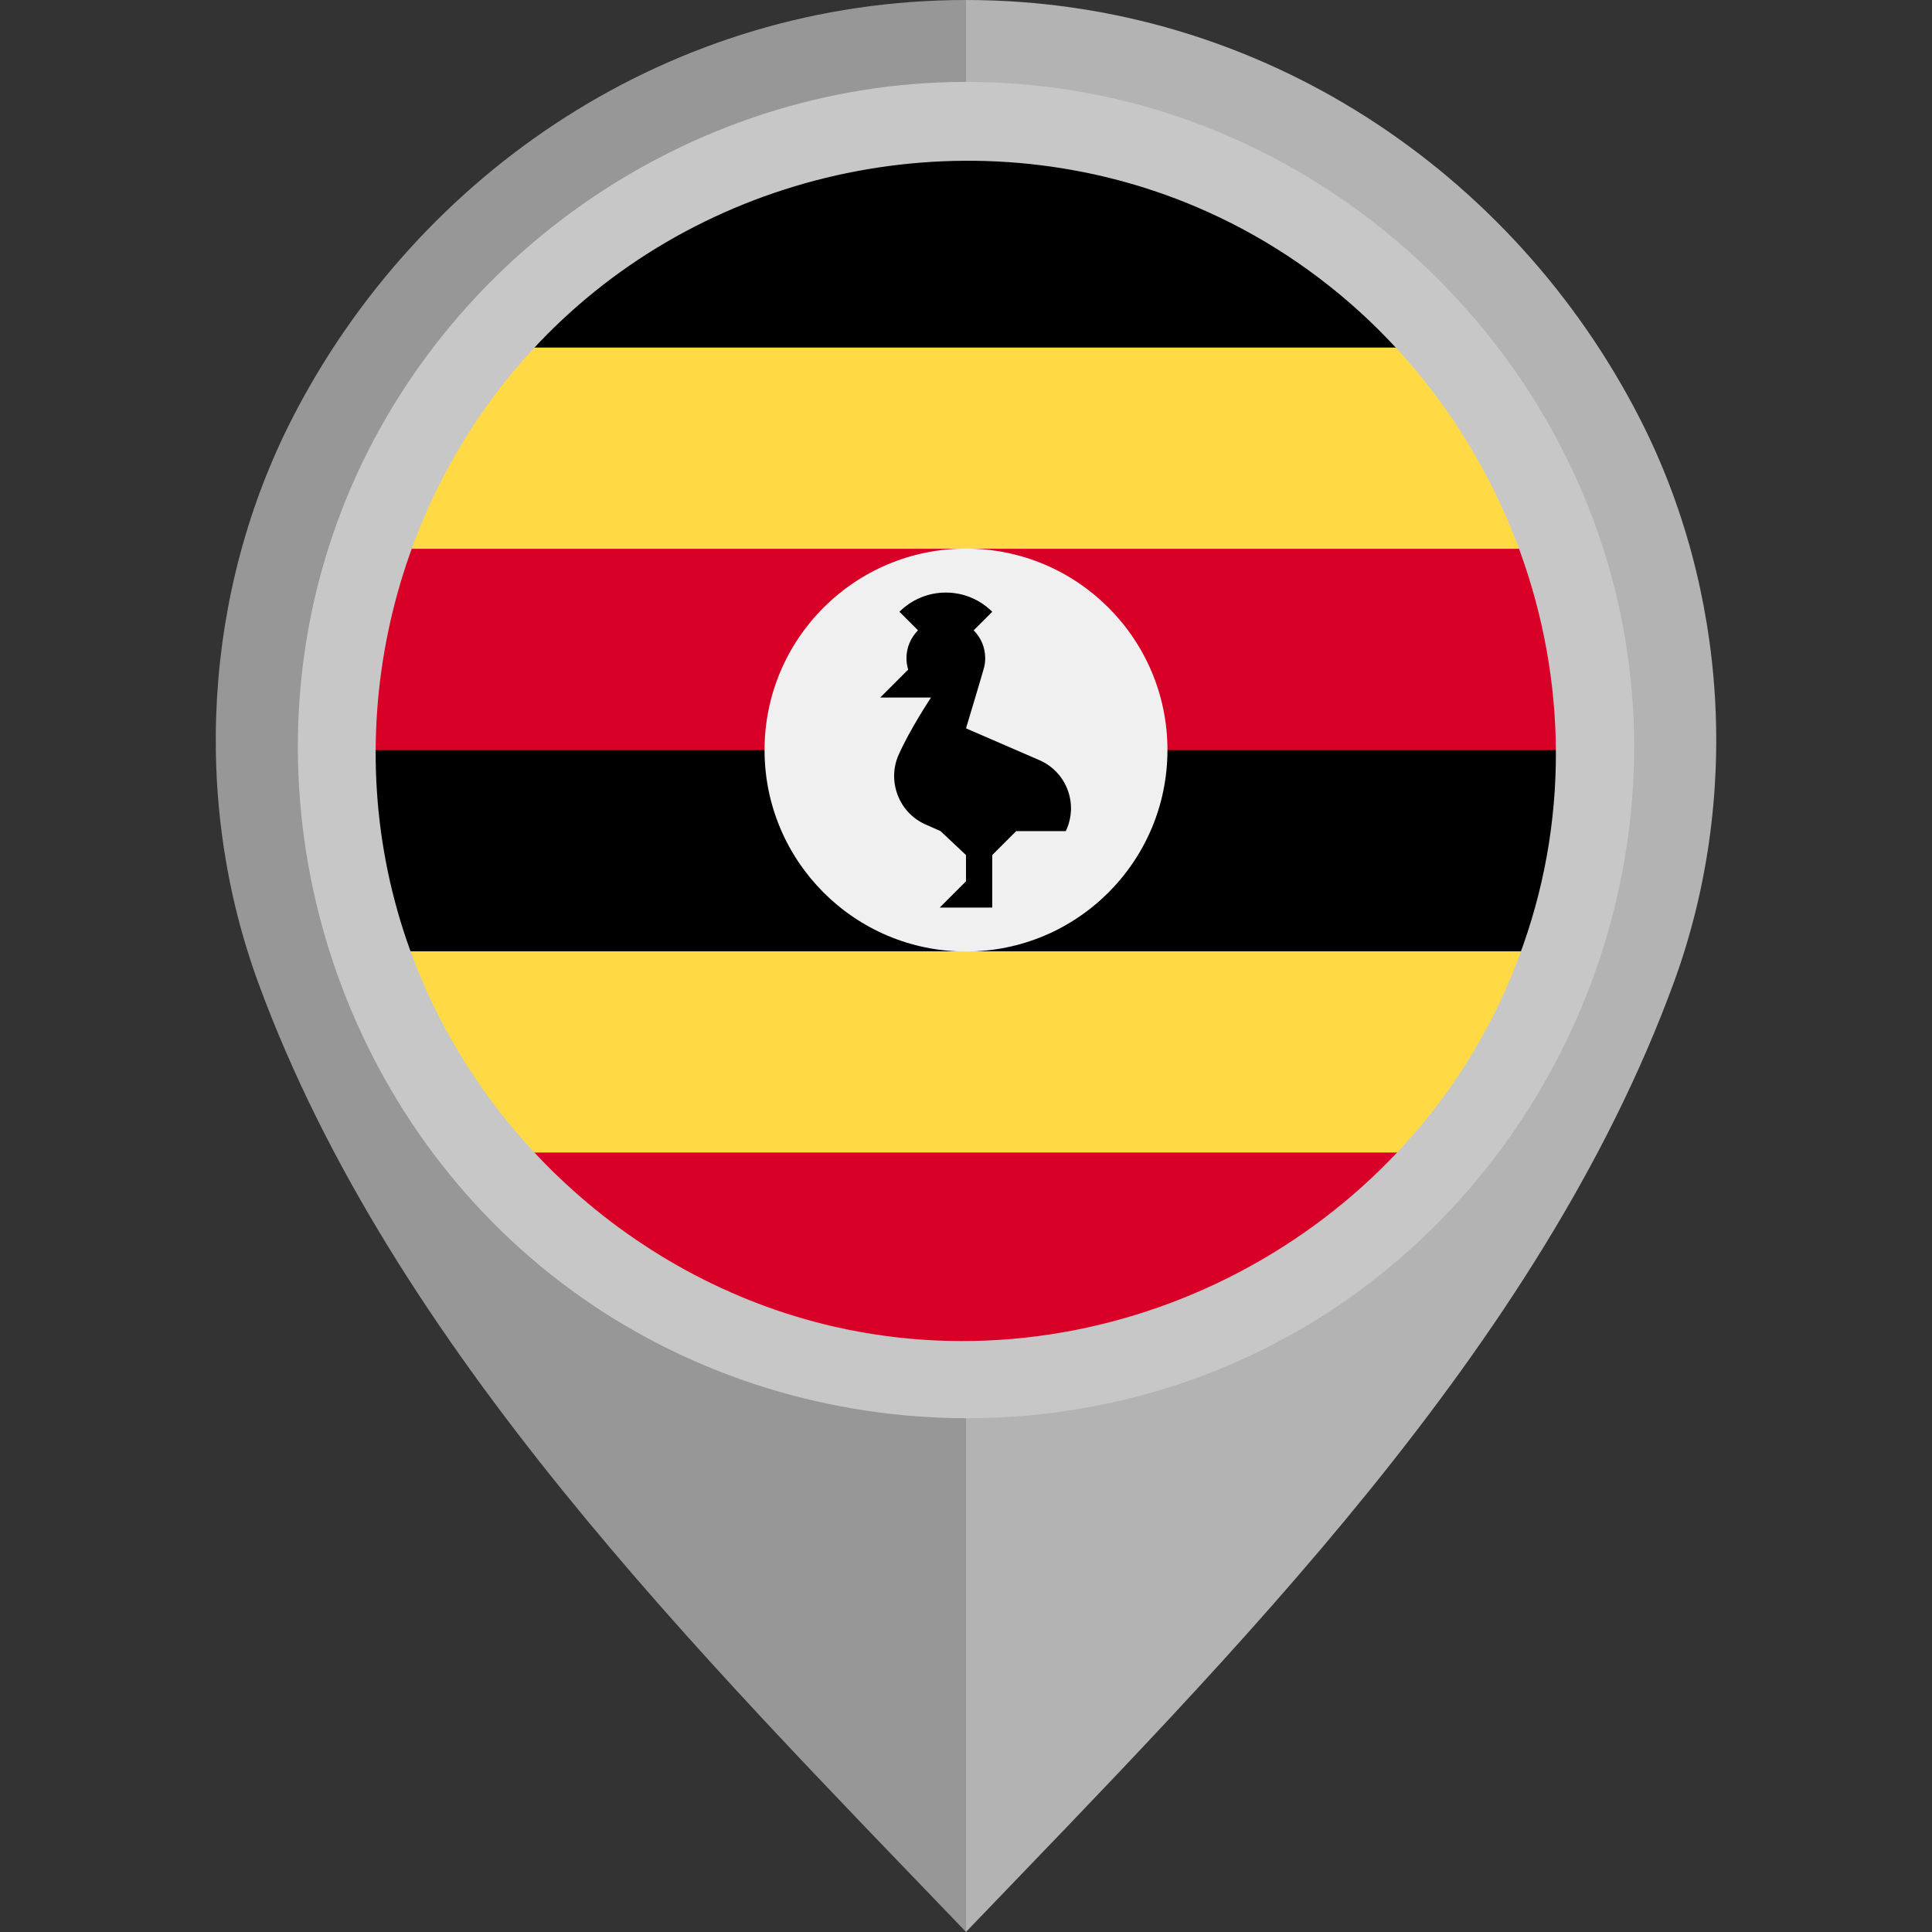
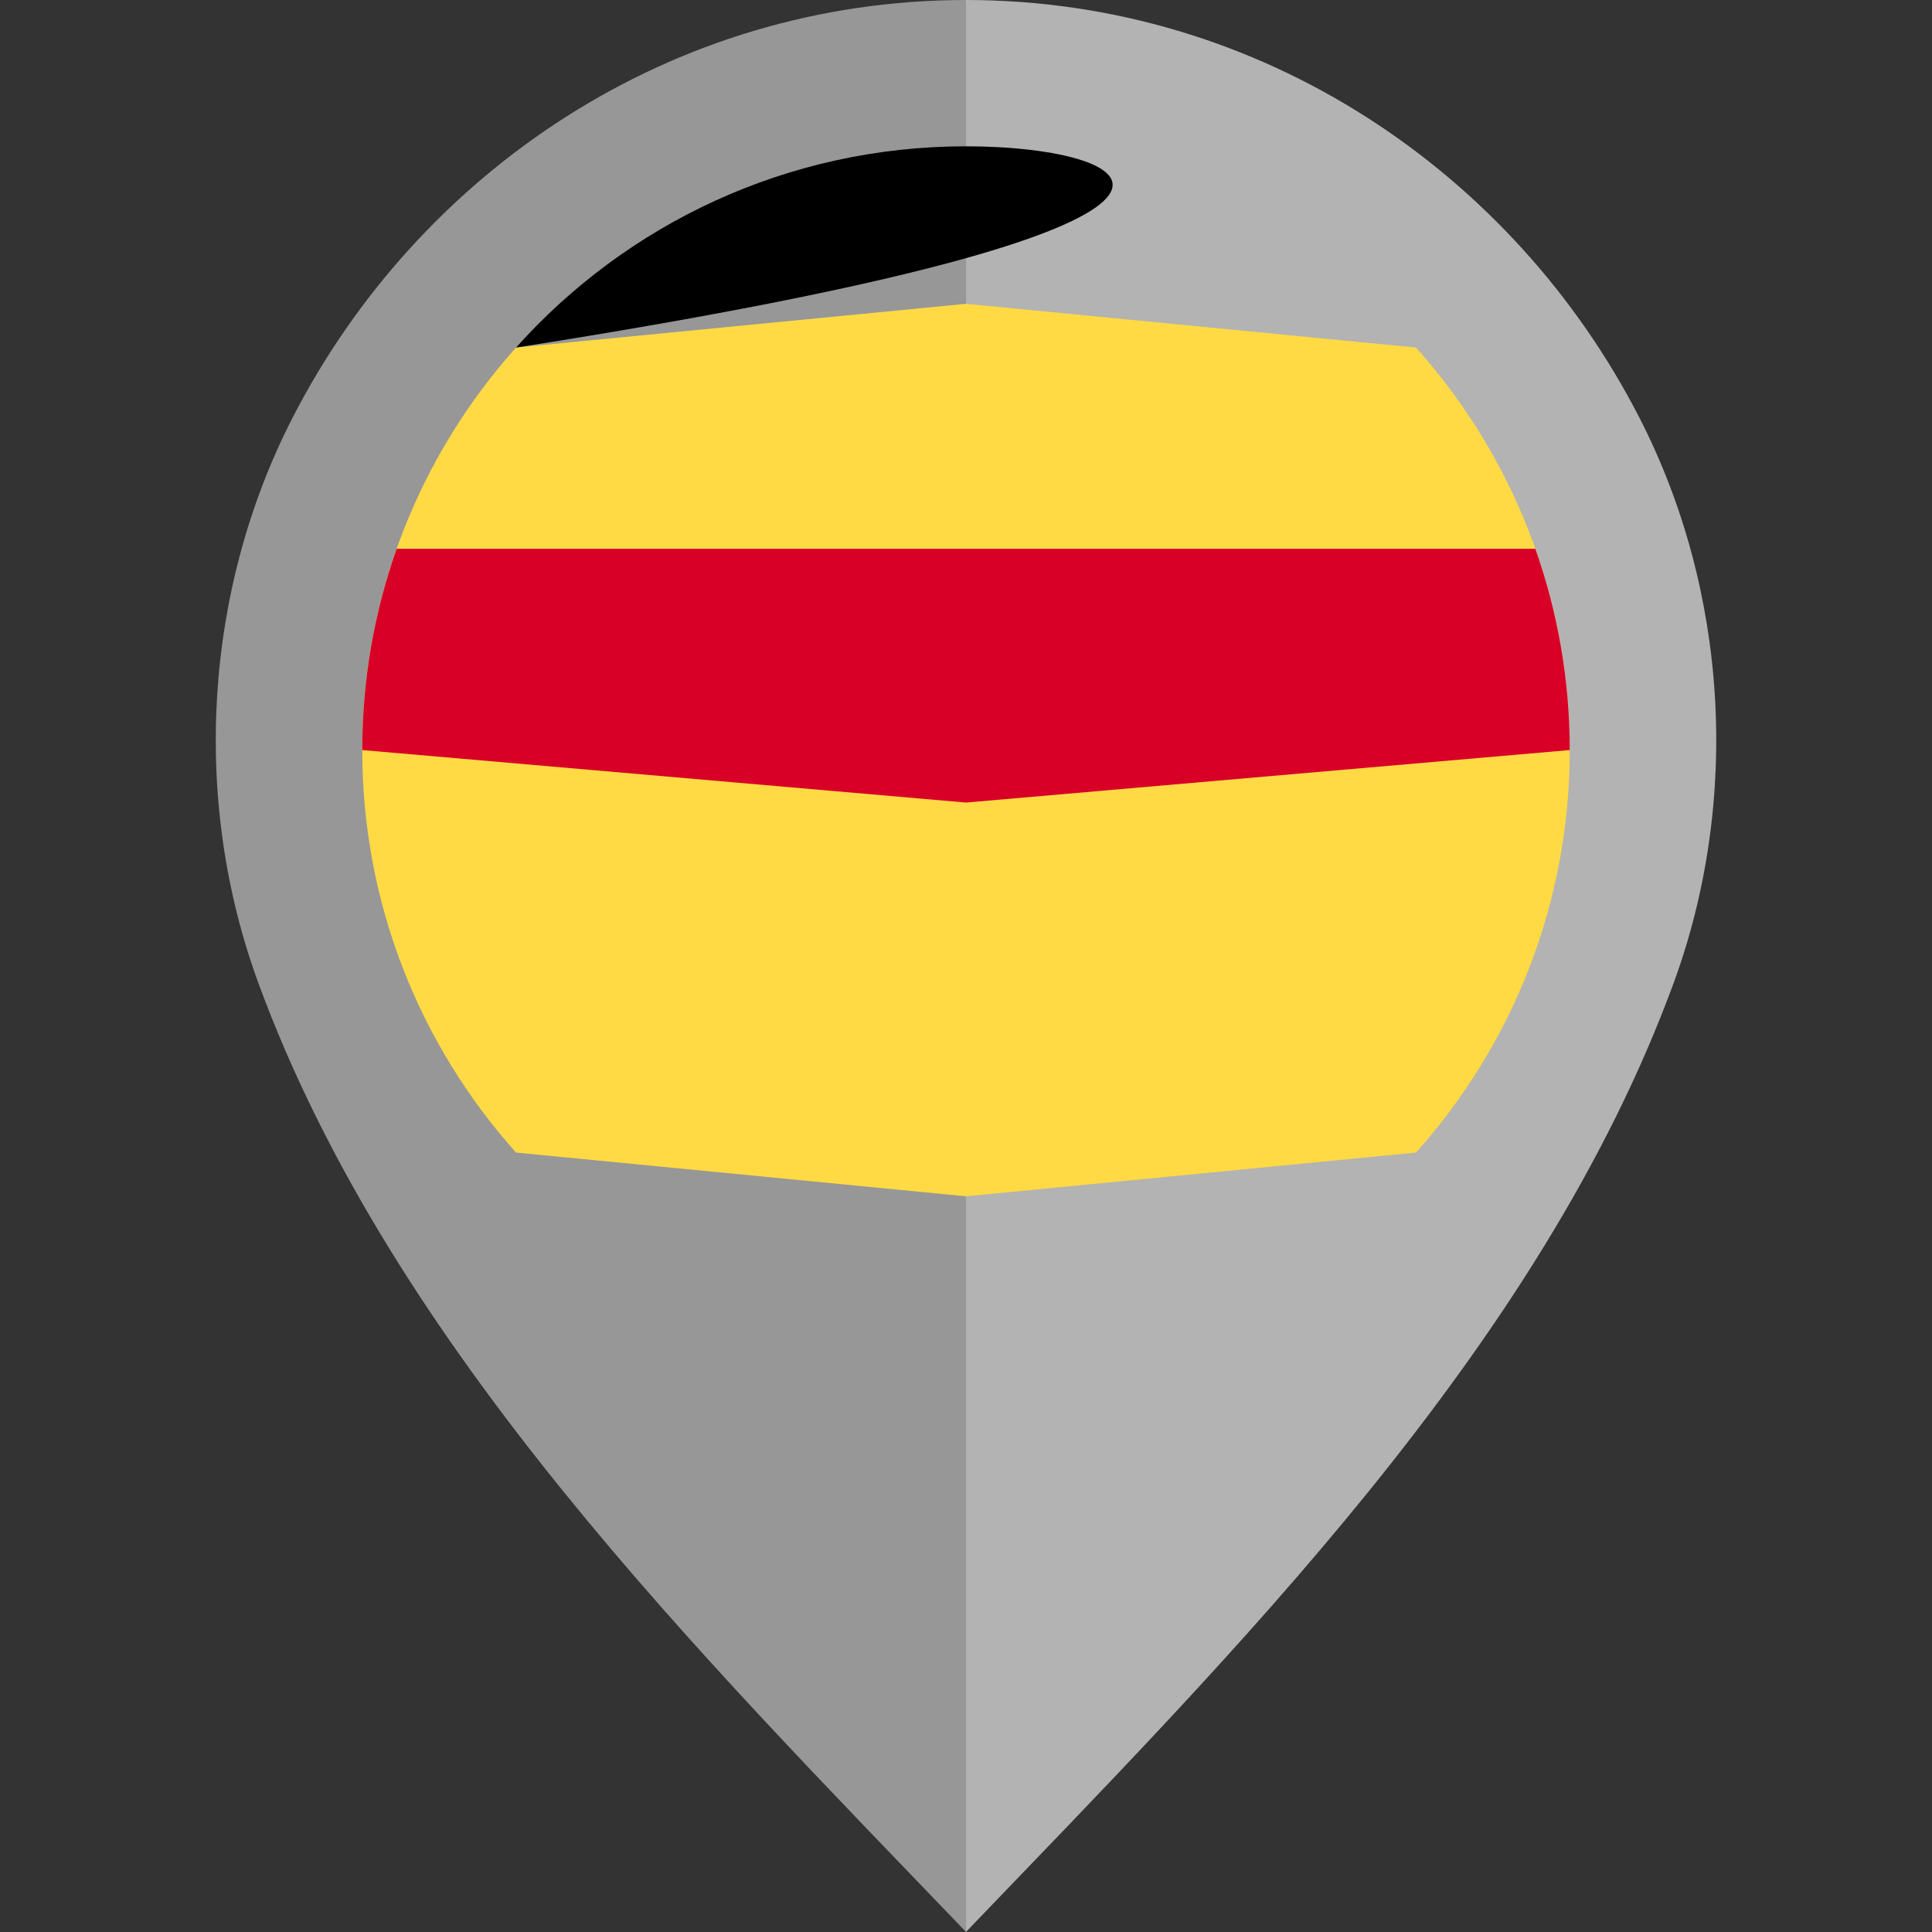
<svg xmlns="http://www.w3.org/2000/svg" height="800px" width="800px" version="1.1" id="Layer_1" viewBox="0 0 512 512" xml:space="preserve">
  <rect x="0" y="0" width="512" height="512" fill="#333333" stroke="none" />
  <path style="fill:#B3B3B3;" d="M434.439,110.654C401.179,45.876,334.359,0.003,255.98,0v101.329  c55.478,0.004,100.593,43.67,100.595,99.15c0,54.805-45.491,102.048-100.595,102.052V512  c70.645-73.617,151.953-154.542,187.529-251.428C461.298,212.121,457.979,156.5,434.439,110.654z" />
  <path style="fill:#979797;" d="M68.492,260.572C104.067,357.458,185.374,438.383,256.02,512V302.531  c-55.103-0.004-100.595-47.247-100.595-102.052c0.002-55.479,45.117-99.146,100.595-99.15V0  c-78.379,0.003-145.199,45.876-178.46,110.654C54.021,156.5,50.702,212.121,68.492,260.572z" />
  <path style="fill:#FFDA44;" d="M375.246,305.44C400.585,277.131,416,239.755,416,198.773s-15.415-78.359-40.754-106.667L256,80.512  L136.755,92.107C111.415,120.414,96,157.791,96,198.773s15.415,78.358,40.754,106.667L256,317.034L375.246,305.44z" />
-   <path d="M136.755,92.107h238.491C345.949,59.377,303.383,38.773,256,38.773S166.051,59.377,136.755,92.107z" />
+   <path d="M136.755,92.107C345.949,59.377,303.383,38.773,256,38.773S166.051,59.377,136.755,92.107z" />
  <path style="fill:#D80027;" d="M96,198.773l160,13.914l160-13.914c0-18.702-3.22-36.651-9.117-53.333H105.117  C99.22,162.122,96,180.07,96,198.773z" />
-   <path d="M105.117,252.107h301.766c5.897-16.684,9.117-34.631,9.117-53.333H96C96,217.475,99.22,235.423,105.117,252.107z" />
-   <path style="fill:#D80027;" d="M375.246,305.44H136.754c29.297,32.73,71.862,53.333,119.246,53.333S345.949,338.169,375.246,305.44z  " />
-   <circle style="fill:#F0F0F0;" cx="256" cy="198.773" r="53.387" />
-   <path d="M275.559,201.495L256,193.02c0,0,4.576-15.189,4.82-16.229c0.178-0.759,0.273-1.552,0.273-2.366  c0-2.881-1.168-5.49-3.056-7.378l4.918-4.919c-3.147-3.147-7.494-5.093-12.298-5.093s-9.151,1.947-12.298,5.093l4.919,4.919  c-1.888,1.888-3.057,4.497-3.057,7.378c0,1.054,0.16,2.069,0.45,3.028l-7.407,7.406h13.46c0,0-5.565,8.359-8.603,15.222  c-3.038,6.865,0.042,15.244,7.063,18.365l4.06,1.804l6.753,6.348v6.956l-6.956,6.958h13.913v-13.914l6.348-6.348h13.13  c0.063-0.13,0.13-0.258,0.189-0.39C285.744,212.837,282.581,204.615,275.559,201.495z" />
-   <path style="fill:#C7C7C7;" d="M255.929,21.707c-73.745,0-141.451,47.552-166.61,116.806  c-25.343,69.773-3.142,149.836,53.974,197.071c57.236,47.338,140.369,53.625,203.978,15.148  c63.626-38.49,97.228-114.681,82.271-187.573C414.889,91.771,355.517,35.121,283.472,23.843  C274.361,22.416,265.141,21.707,255.929,21.707 M398.59,263.184c-30.241,67.009-105.732,104.802-177.479,88.399  c-55.215-12.621-100.384-55.764-115.778-110.195c-15.749-55.658,1.328-116.804,43.417-156.425  c45.534-42.867,114.172-54.571,171.321-28.799c68.228,30.767,105.971,108.144,87.651,180.844  C405.459,245.986,402.37,254.739,398.59,263.184C396.502,267.81,400.132,259.739,398.59,263.184" />
</svg>